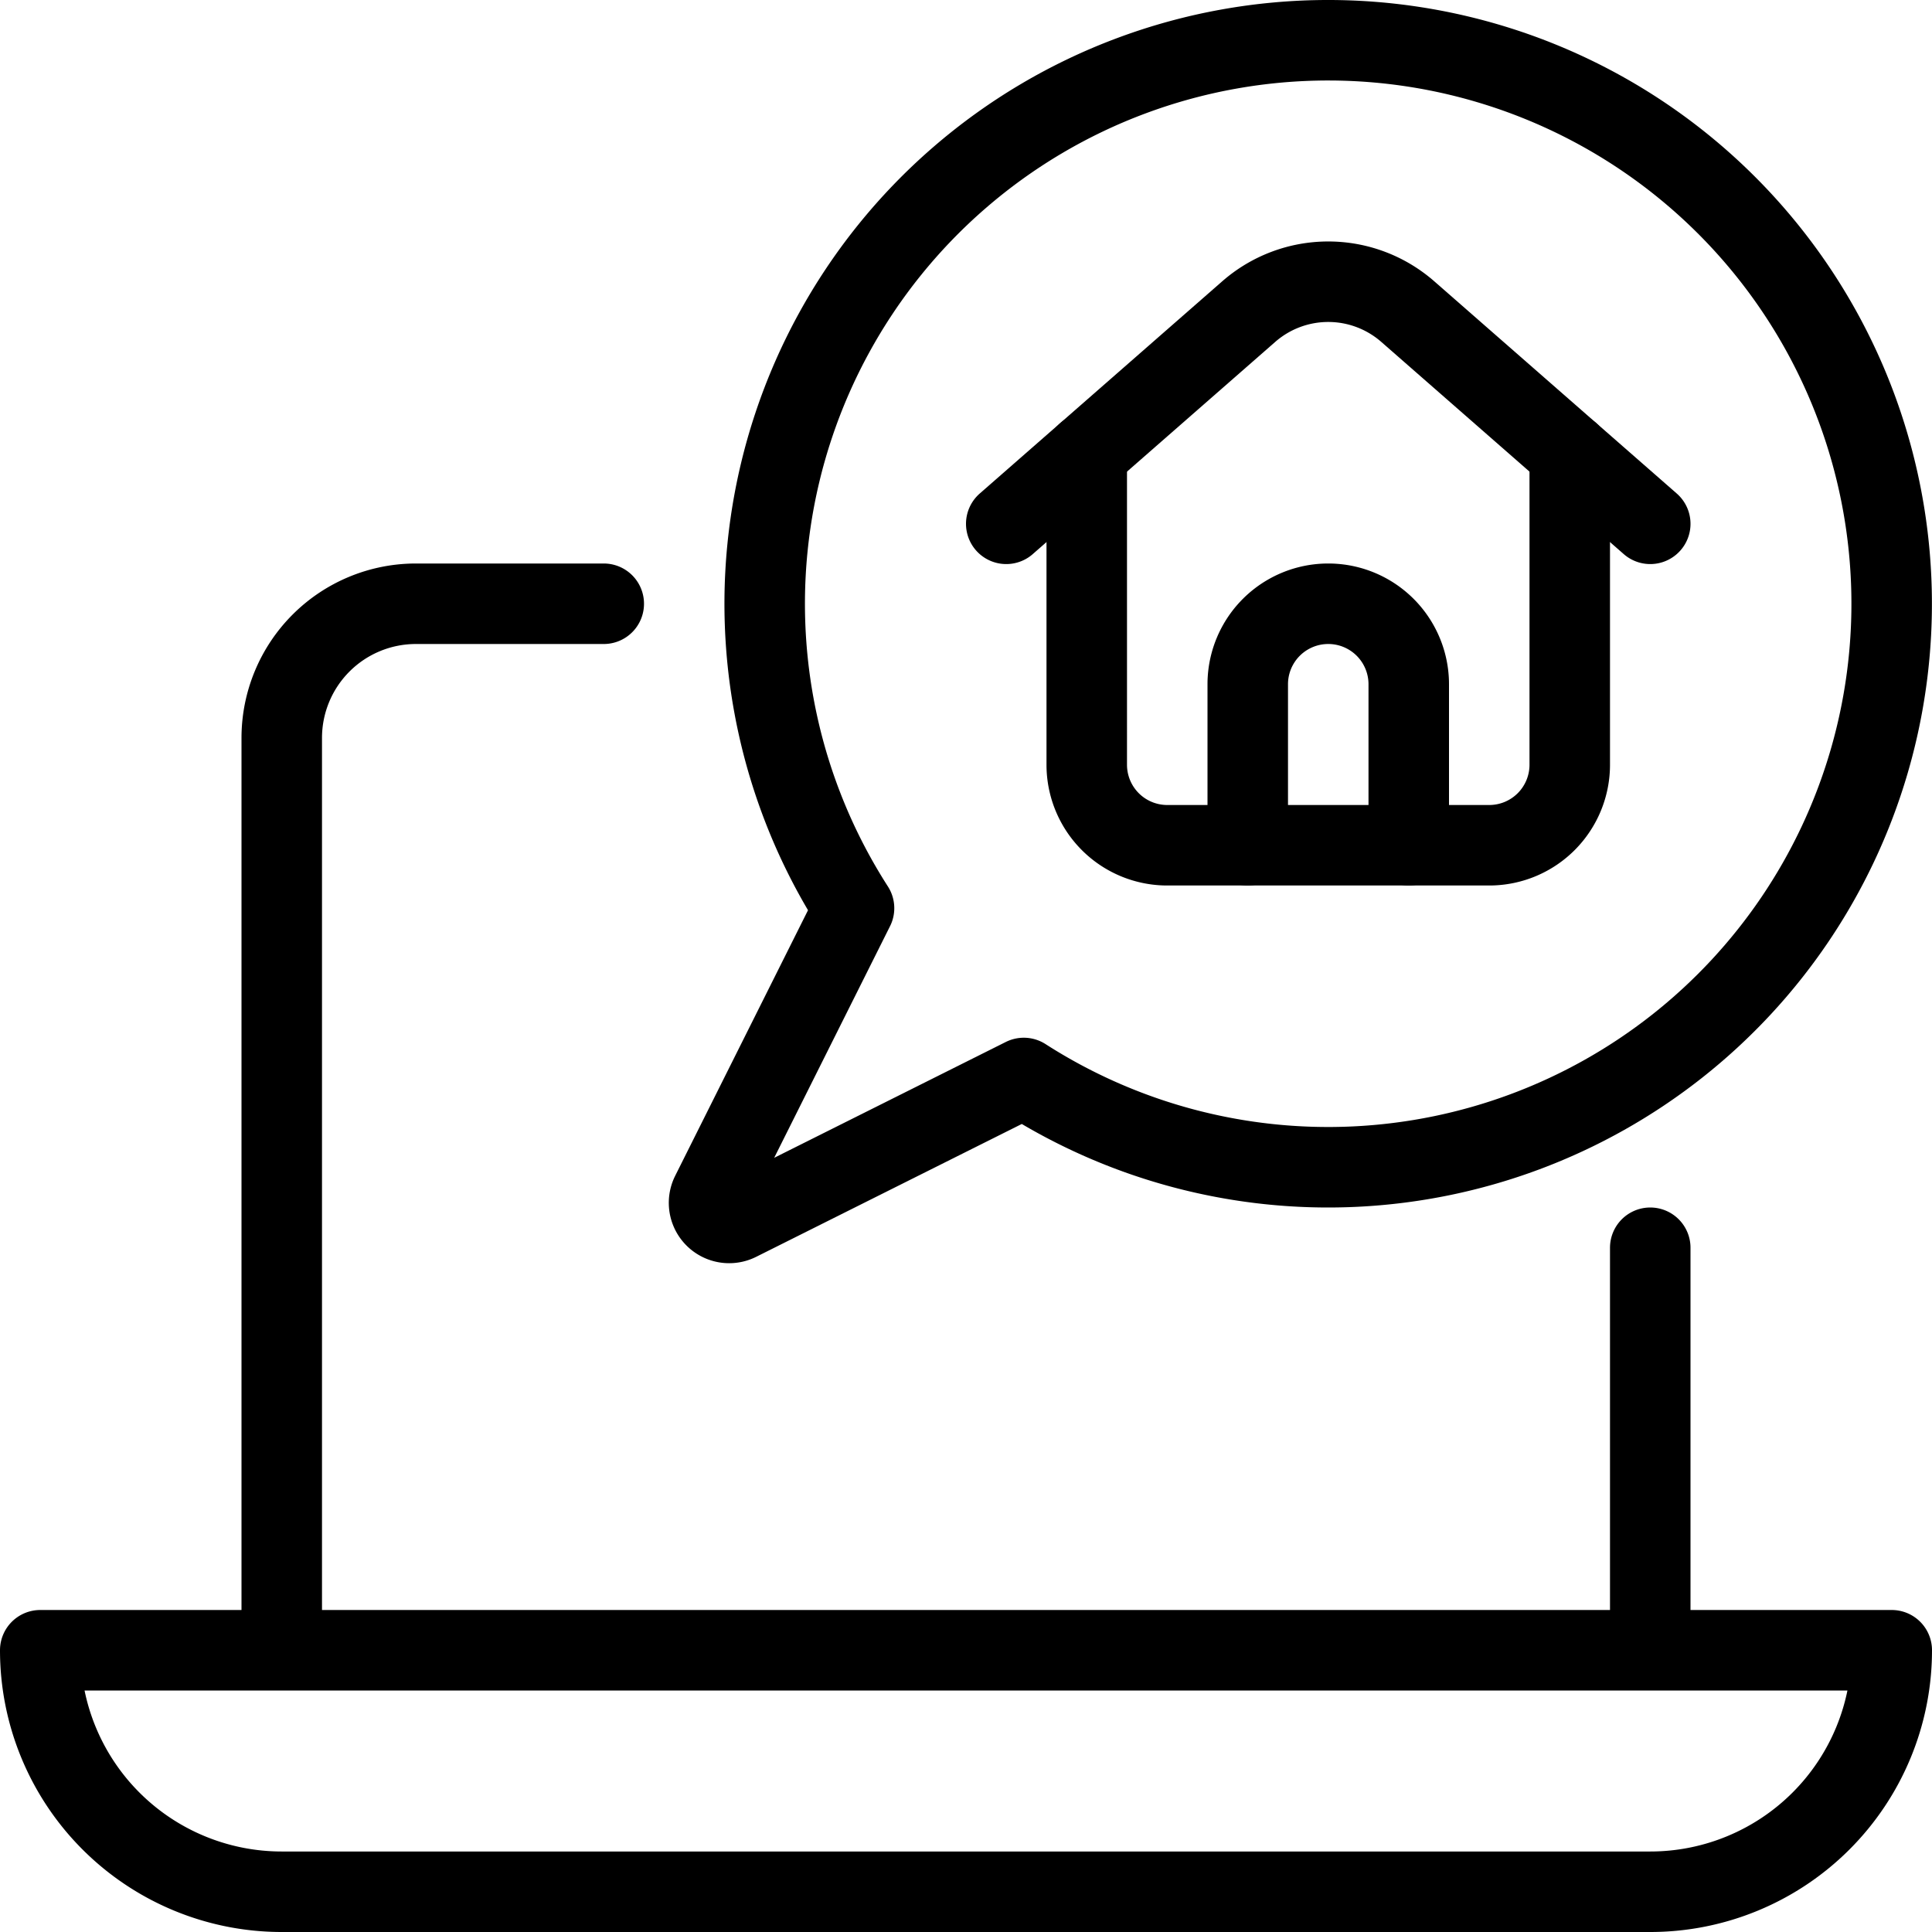
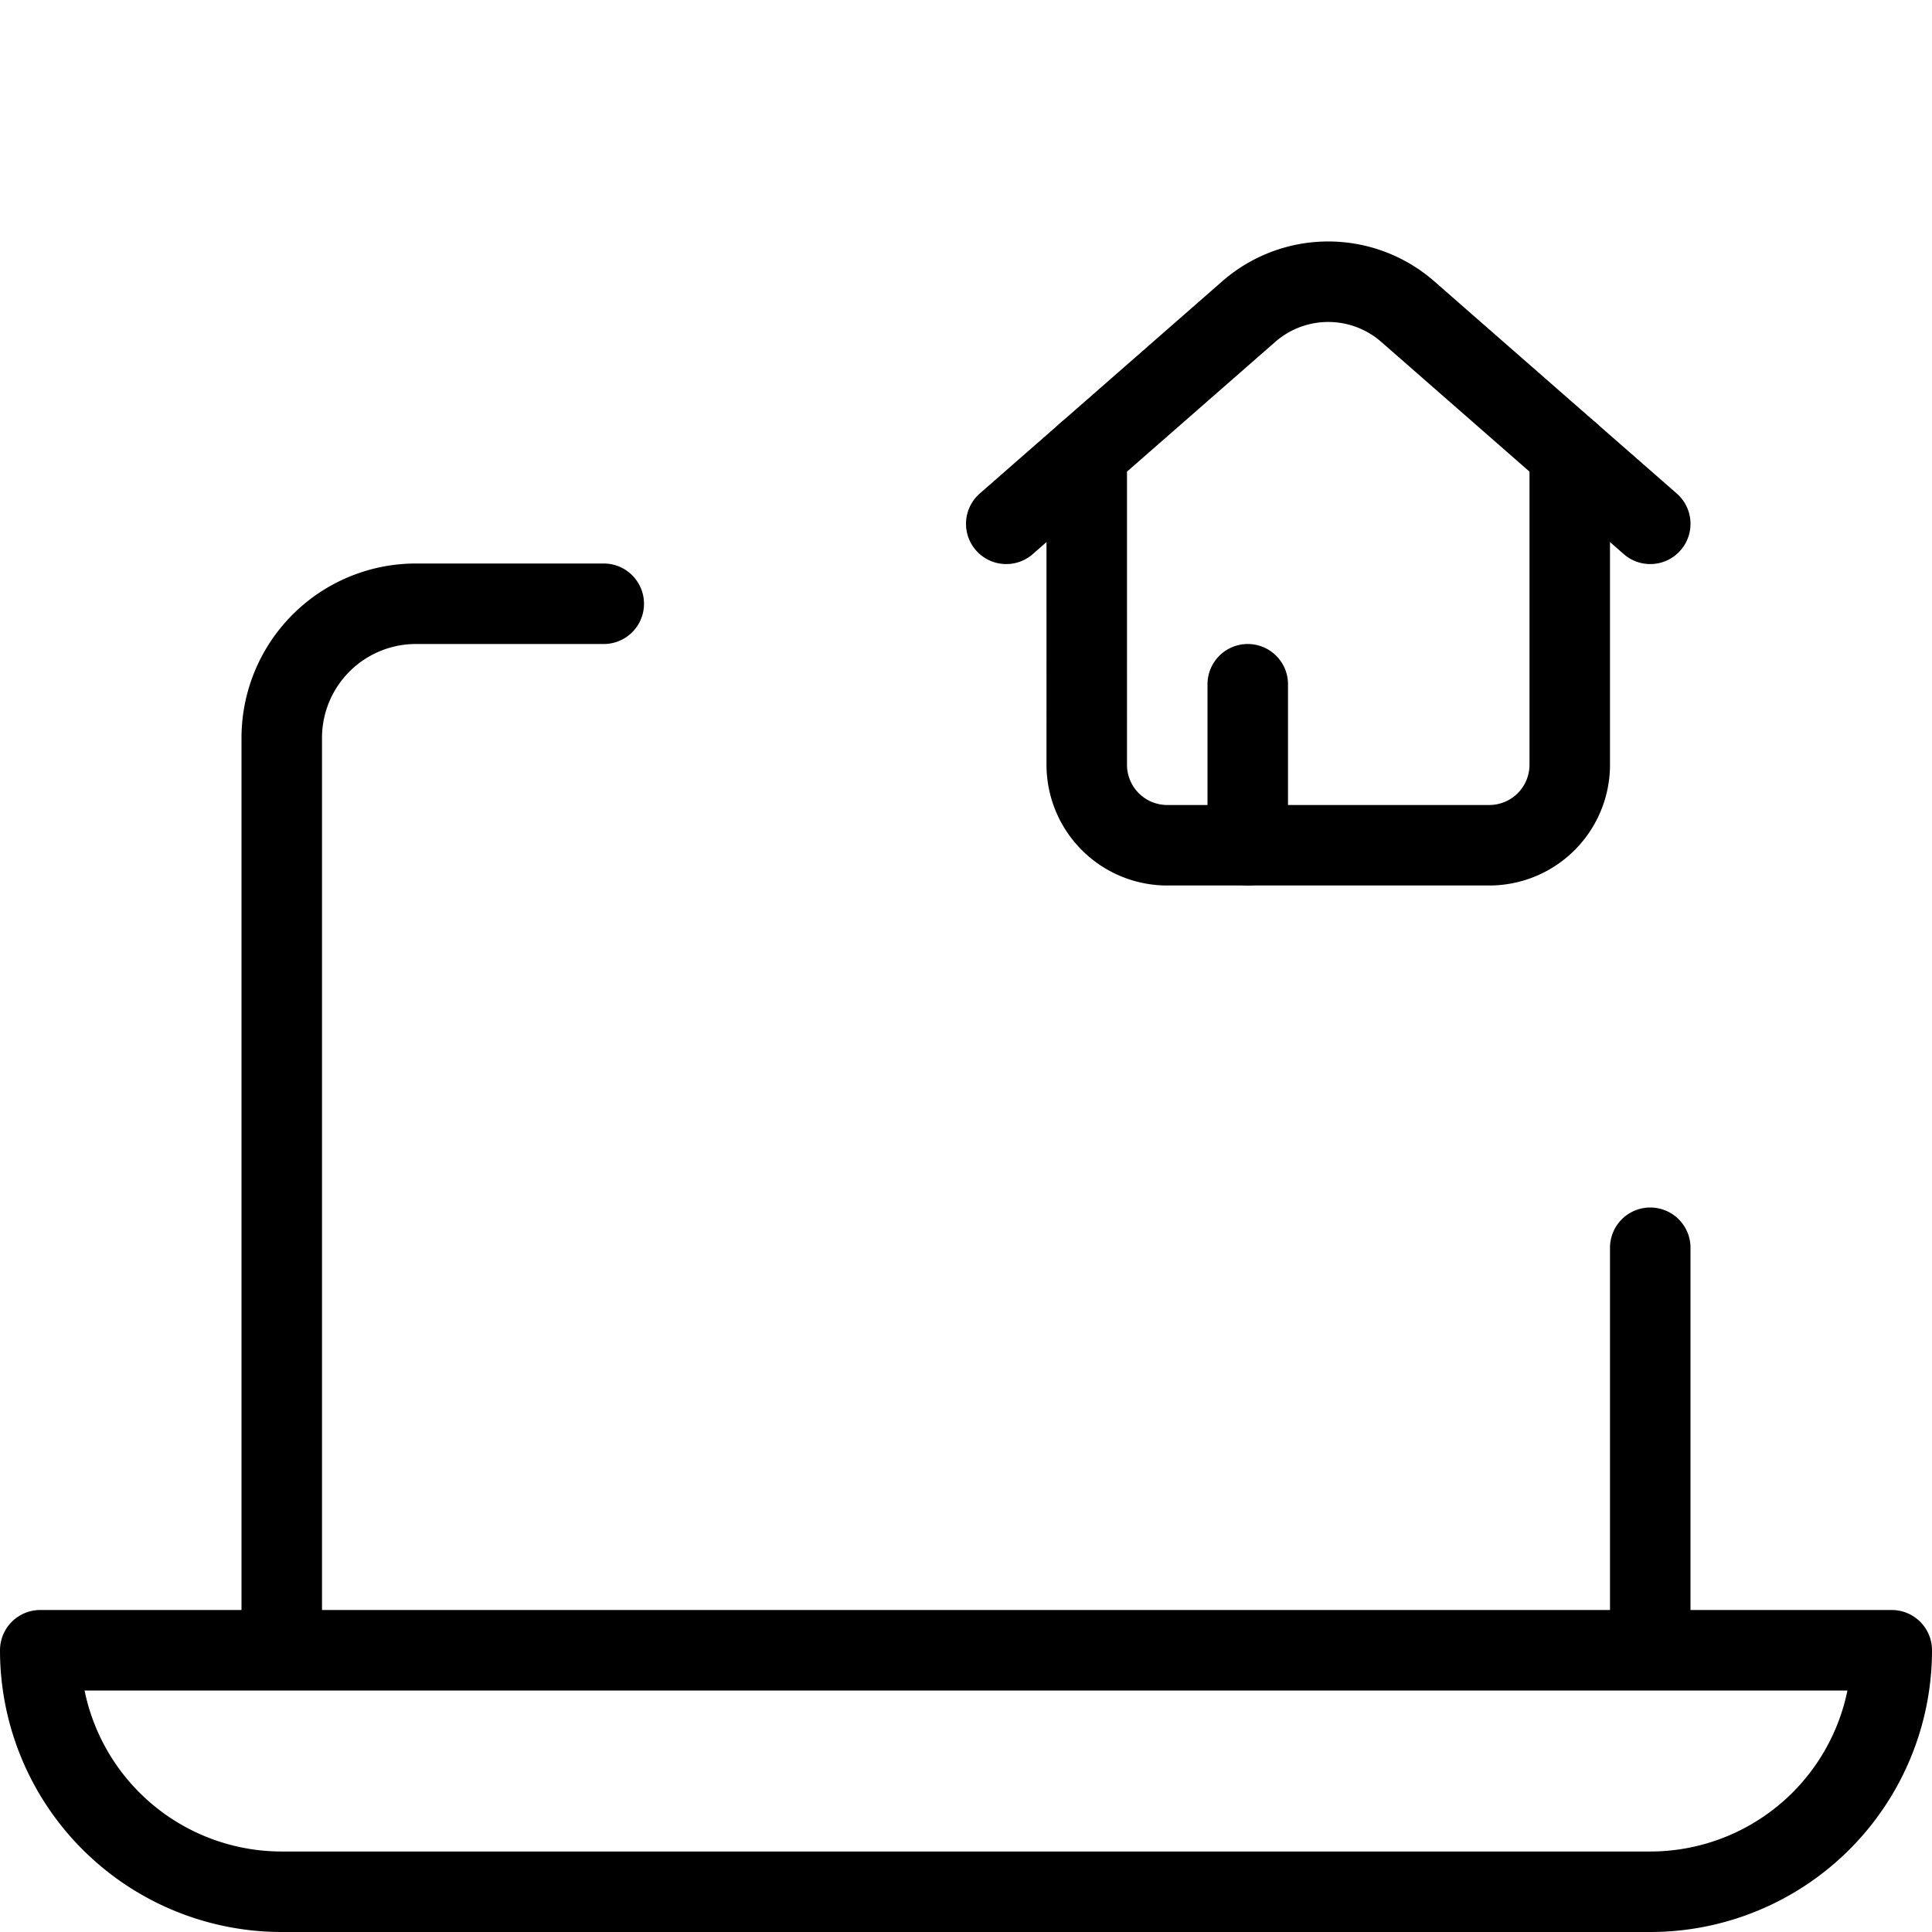
<svg xmlns="http://www.w3.org/2000/svg" viewBox="0 0 24 24" stroke="black">
  <path d="M7.5 7.5H5.167A1.667 1.667 0 0 0 3.5 9.167V20.5m17 0v-5m3 5a3 3 0 0 1-3 3h-17a3 3 0 0 1-3-3Zm-10-14.868V9.5a1 1 0 0 0 1 1h4a1 1 0 0 0 1-1V5.632" fill="none" stroke-linecap="round" stroke-linejoin="round" />
-   <path d="m12.5 6.507 3.012-2.636a1.5 1.5 0 0 1 1.976 0L20.5 6.507m-5 3.993v-2a1 1 0 0 1 2 0v2" fill="none" stroke-linecap="round" stroke-linejoin="round" />
-   <path d="M16.5.5a7 7 0 0 0-5.891 10.782l-1.774 3.547a.25.25 0 0 0 .336.336l3.547-1.774A7 7 0 1 0 16.5.5Z" fill="none" stroke-linecap="round" stroke-linejoin="round" />
+   <path d="m12.5 6.507 3.012-2.636a1.5 1.5 0 0 1 1.976 0L20.5 6.507m-5 3.993v-2v2" fill="none" stroke-linecap="round" stroke-linejoin="round" />
</svg>